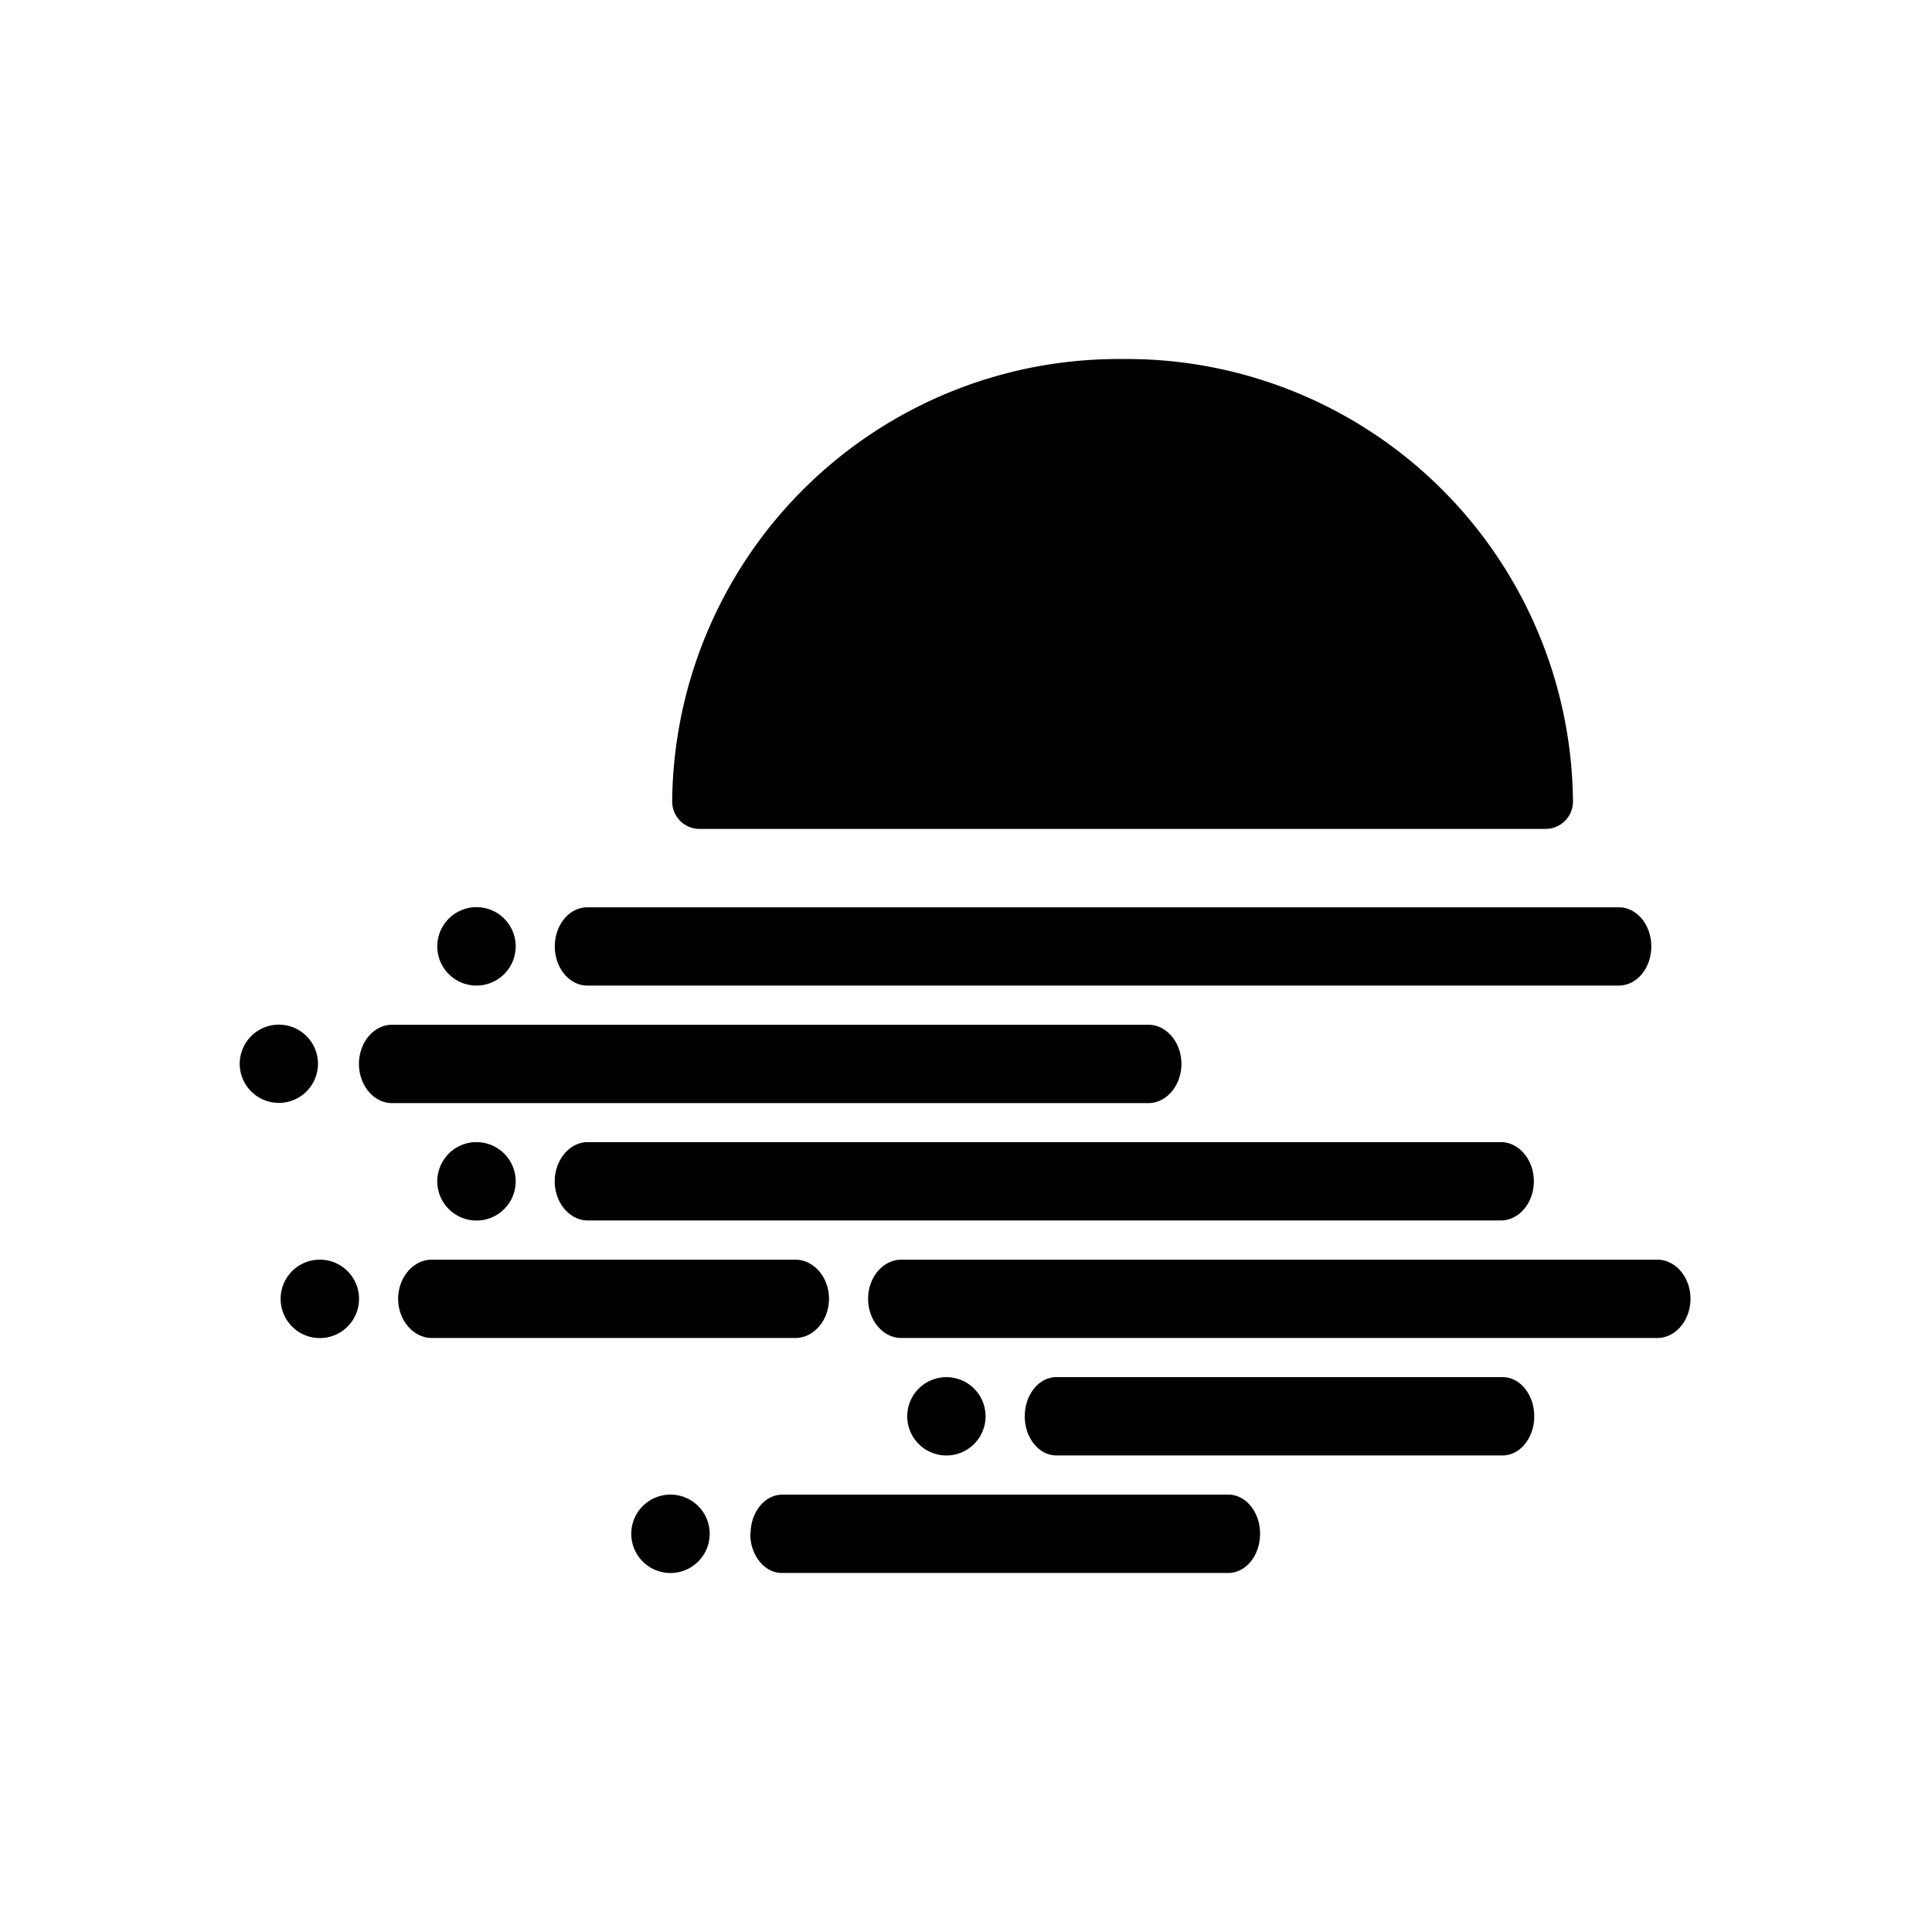
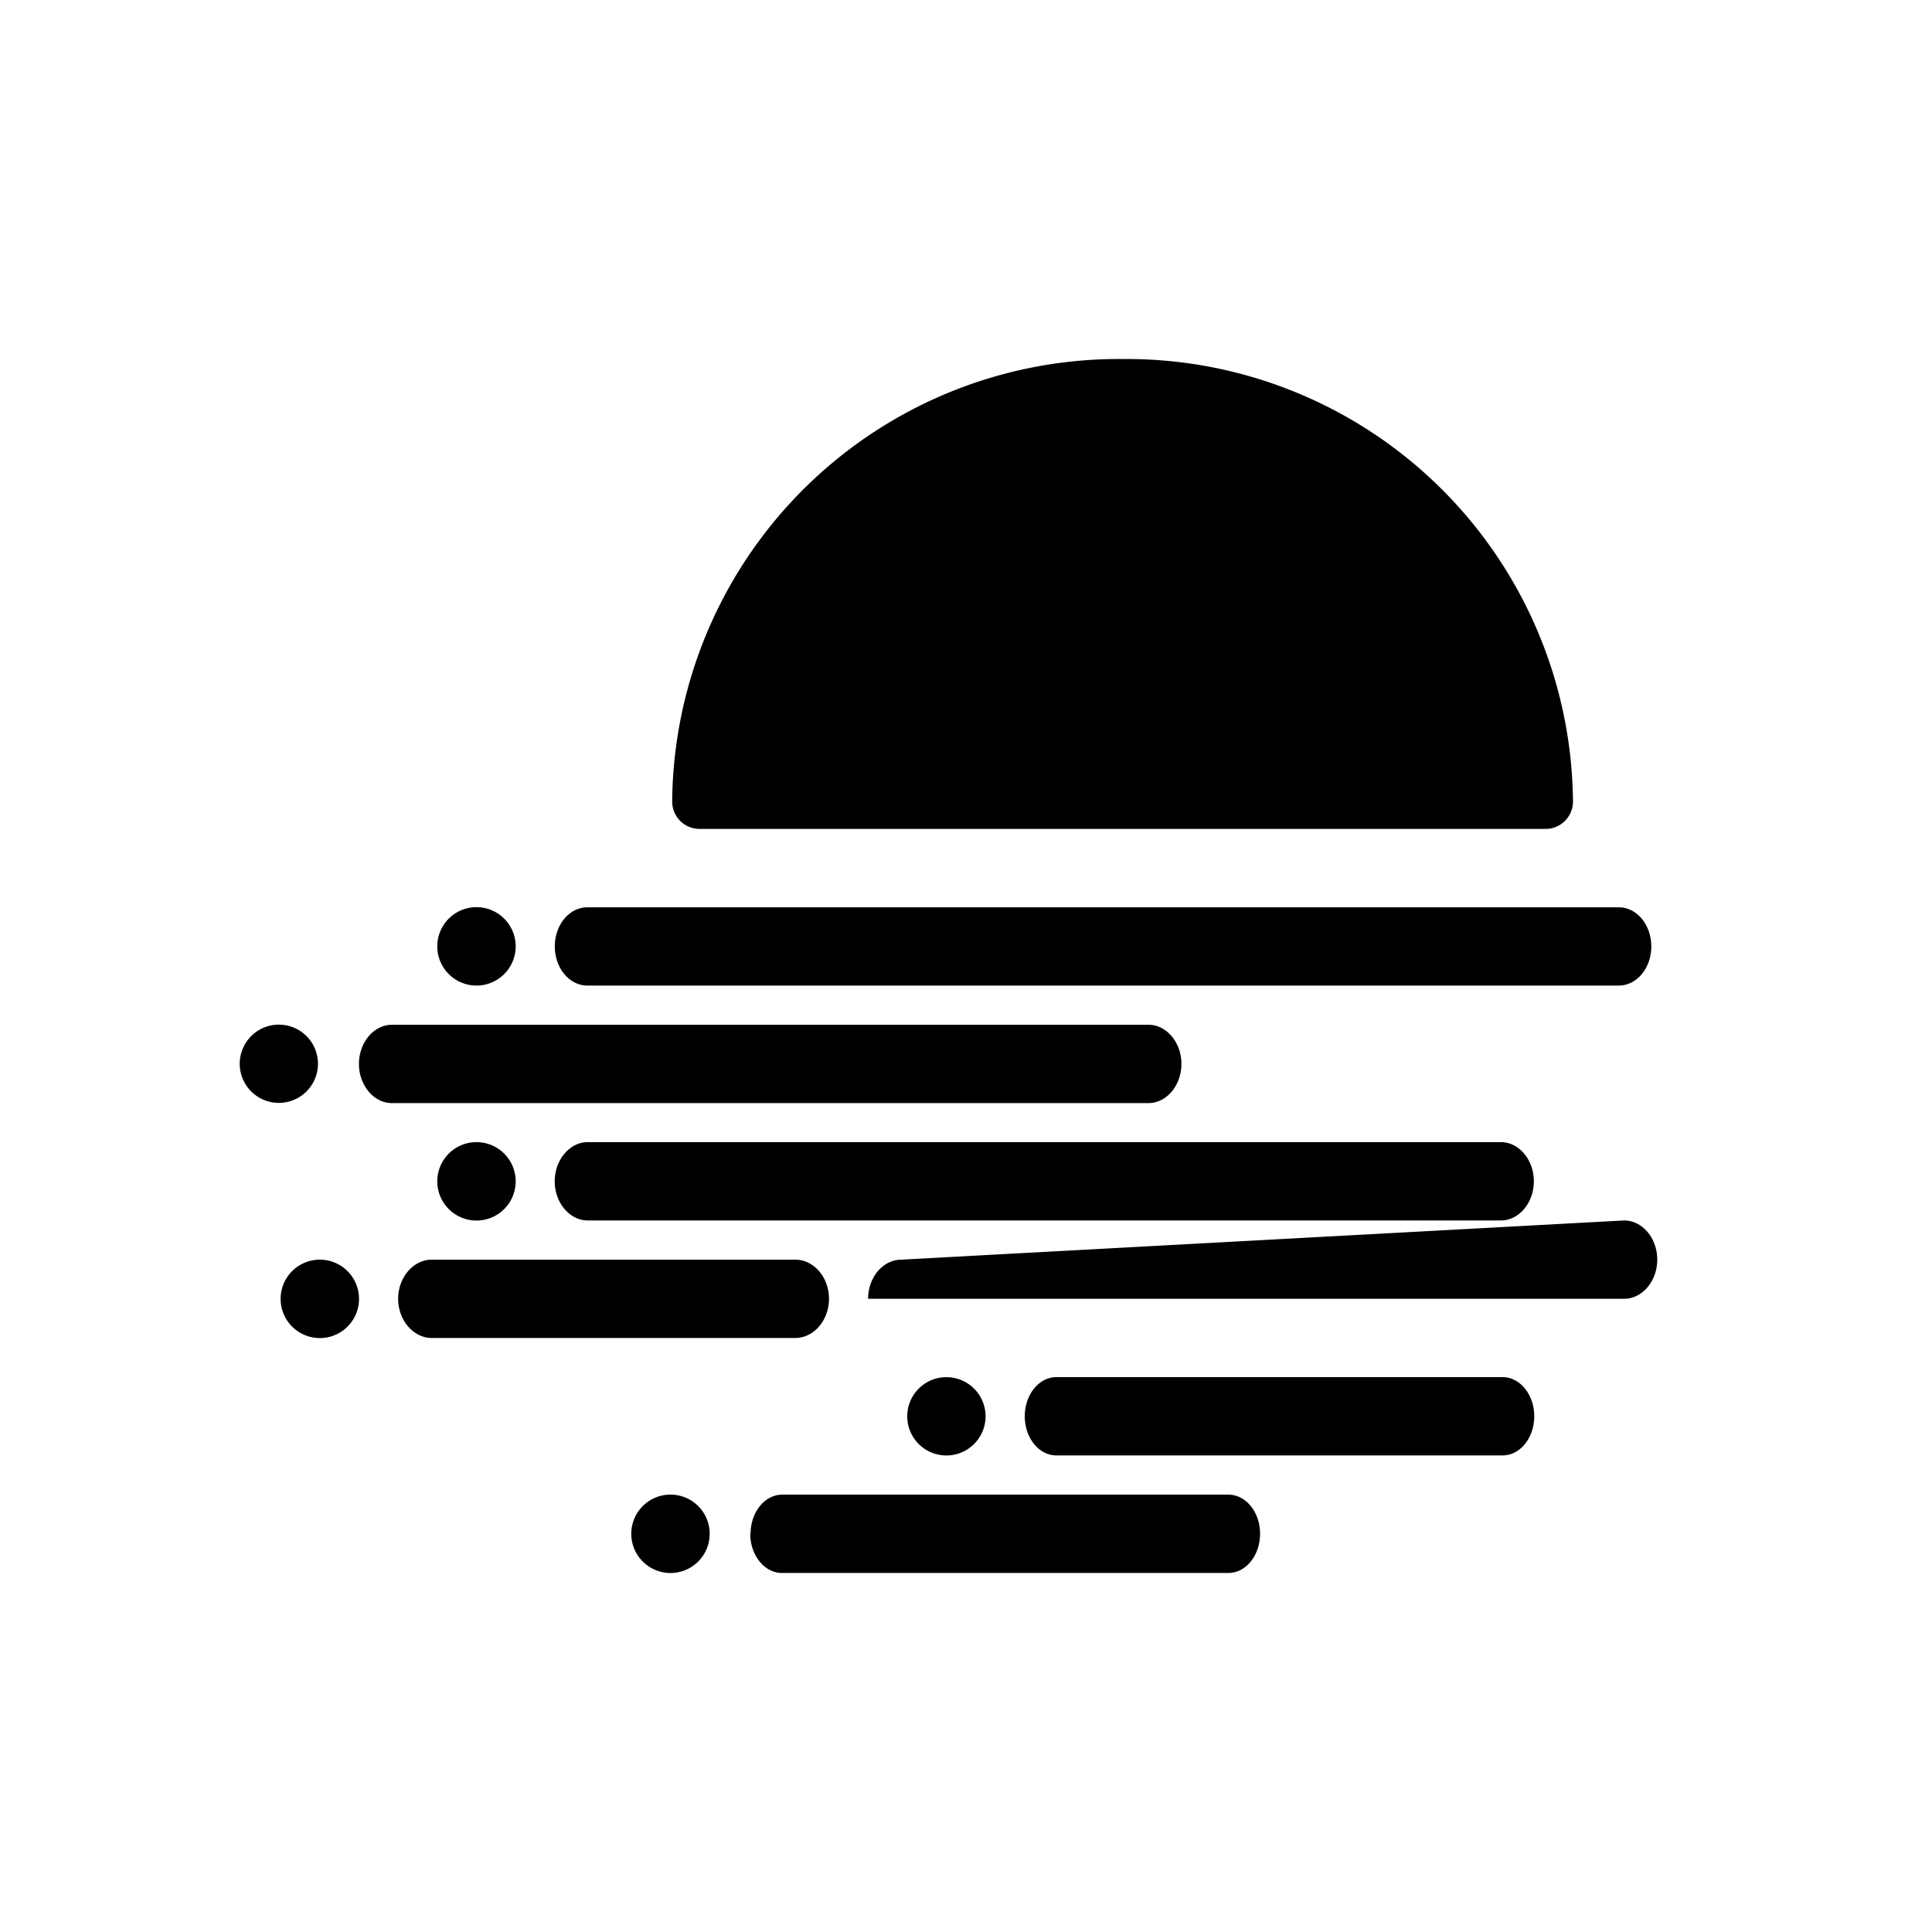
<svg xmlns="http://www.w3.org/2000/svg" width="1em" height="1em" viewBox="0 0 24 24">
-   <path fill="currentColor" d="M8.35 9.957a5.546 5.546 0 0 1 5.595-5.497a5.544 5.544 0 0 1 5.595 5.497a.34.34 0 0 1-.34.34H8.69a.34.34 0 0 1-.34-.34m-1.458 1.8c0-.268.18-.486.404-.486H20.11c.223 0 .403.218.403.486s-.18.486-.403.486H7.296c-.224 0-.404-.219-.404-.486m-2.433 1.46c0-.268.185-.487.41-.487h9.398c.224 0 .409.219.409.486c0 .268-.185.487-.409.487H4.868c-.224 0-.409-.22-.409-.487m2.842.972c-.224 0-.41.22-.41.487s.186.486.41.486h11.344c.224 0 .409-.219.409-.486c0-.268-.185-.487-.409-.487zm-2.355 1.946c0-.267.19-.486.418-.486H9.88c.229 0 .418.219.418.486c0 .268-.19.487-.418.487H5.364c-.228 0-.418-.22-.418-.487m8.178.973c-.22 0-.394.22-.394.487s.175.486.394.486h5.54c.22 0 .395-.219.395-.486c0-.268-.175-.487-.394-.487h-5.546zm-3.8 1.946c0-.267.175-.486.394-.486h5.541c.22 0 .394.219.394.486c0 .268-.175.487-.394.487H9.714c-.218 0-.394-.22-.394-.487zm1.873-3.405c-.228 0-.413.219-.413.486c0 .268.185.487.413.487h9.39c.228 0 .413-.22.413-.487s-.185-.486-.413-.486zm-5.765-3.892a.487.487 0 1 1 .974 0a.487.487 0 0 1-.974 0m-1.946.973a.486.486 0 1 0 0 .971a.486.486 0 0 0 0-.971m1.946 1.946a.487.487 0 1 1 .974 0a.487.487 0 0 1-.974 0m-1.459.973a.487.487 0 1 0 0 .974a.487.487 0 0 0 0-.974m7.297 1.946a.486.486 0 1 1 .973 0a.486.486 0 0 1-.973 0m-2.919.973a.487.487 0 1 0 0 .973a.487.487 0 0 0 0-.973" />
+   <path fill="currentColor" d="M8.35 9.957a5.546 5.546 0 0 1 5.595-5.497a5.544 5.544 0 0 1 5.595 5.497a.34.34 0 0 1-.34.34H8.69a.34.34 0 0 1-.34-.34m-1.458 1.8c0-.268.18-.486.404-.486H20.11c.223 0 .403.218.403.486s-.18.486-.403.486H7.296c-.224 0-.404-.219-.404-.486m-2.433 1.46c0-.268.185-.487.41-.487h9.398c.224 0 .409.219.409.486c0 .268-.185.487-.409.487H4.868c-.224 0-.409-.22-.409-.487m2.842.972c-.224 0-.41.22-.41.487s.186.486.41.486h11.344c.224 0 .409-.219.409-.486c0-.268-.185-.487-.409-.487zm-2.355 1.946c0-.267.19-.486.418-.486H9.88c.229 0 .418.219.418.486c0 .268-.19.487-.418.487H5.364c-.228 0-.418-.22-.418-.487m8.178.973c-.22 0-.394.22-.394.487s.175.486.394.486h5.54c.22 0 .395-.219.395-.486c0-.268-.175-.487-.394-.487h-5.546zm-3.8 1.946c0-.267.175-.486.394-.486h5.541c.22 0 .394.219.394.486c0 .268-.175.487-.394.487H9.714c-.218 0-.394-.22-.394-.487zm1.873-3.405c-.228 0-.413.219-.413.486h9.39c.228 0 .413-.22.413-.487s-.185-.486-.413-.486zm-5.765-3.892a.487.487 0 1 1 .974 0a.487.487 0 0 1-.974 0m-1.946.973a.486.486 0 1 0 0 .971a.486.486 0 0 0 0-.971m1.946 1.946a.487.487 0 1 1 .974 0a.487.487 0 0 1-.974 0m-1.459.973a.487.487 0 1 0 0 .974a.487.487 0 0 0 0-.974m7.297 1.946a.486.486 0 1 1 .973 0a.486.486 0 0 1-.973 0m-2.919.973a.487.487 0 1 0 0 .973a.487.487 0 0 0 0-.973" />
</svg>